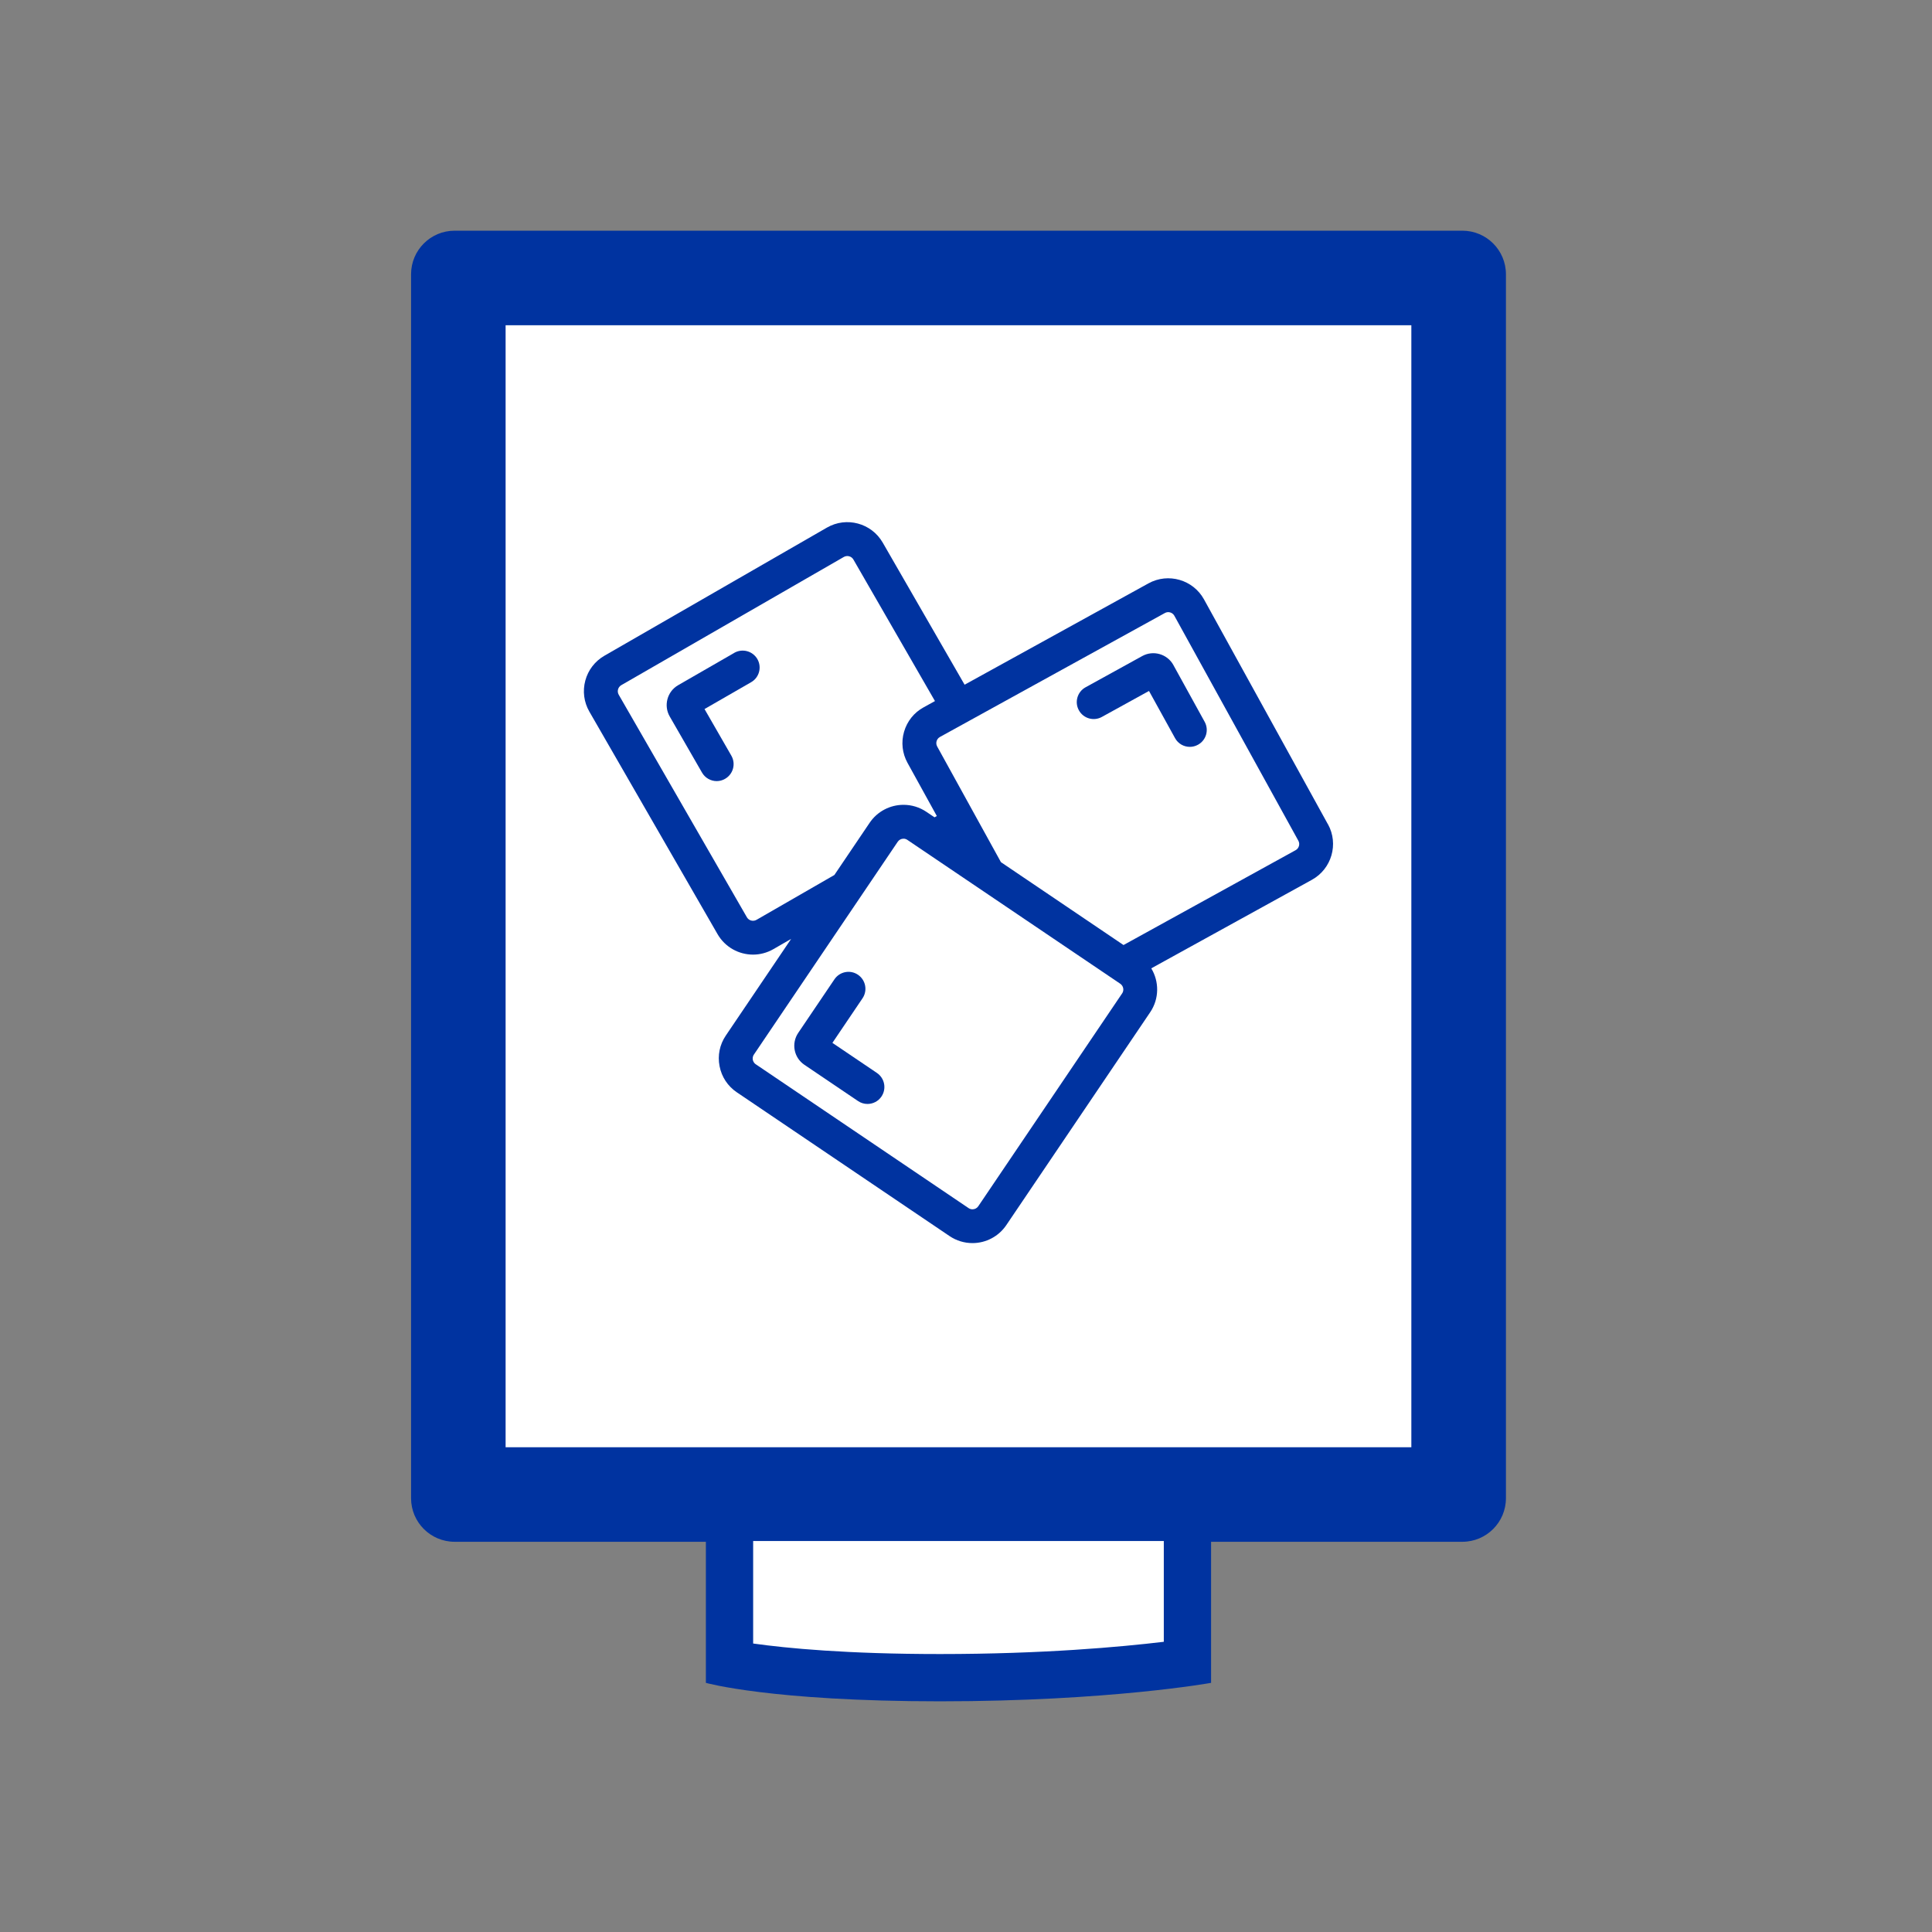
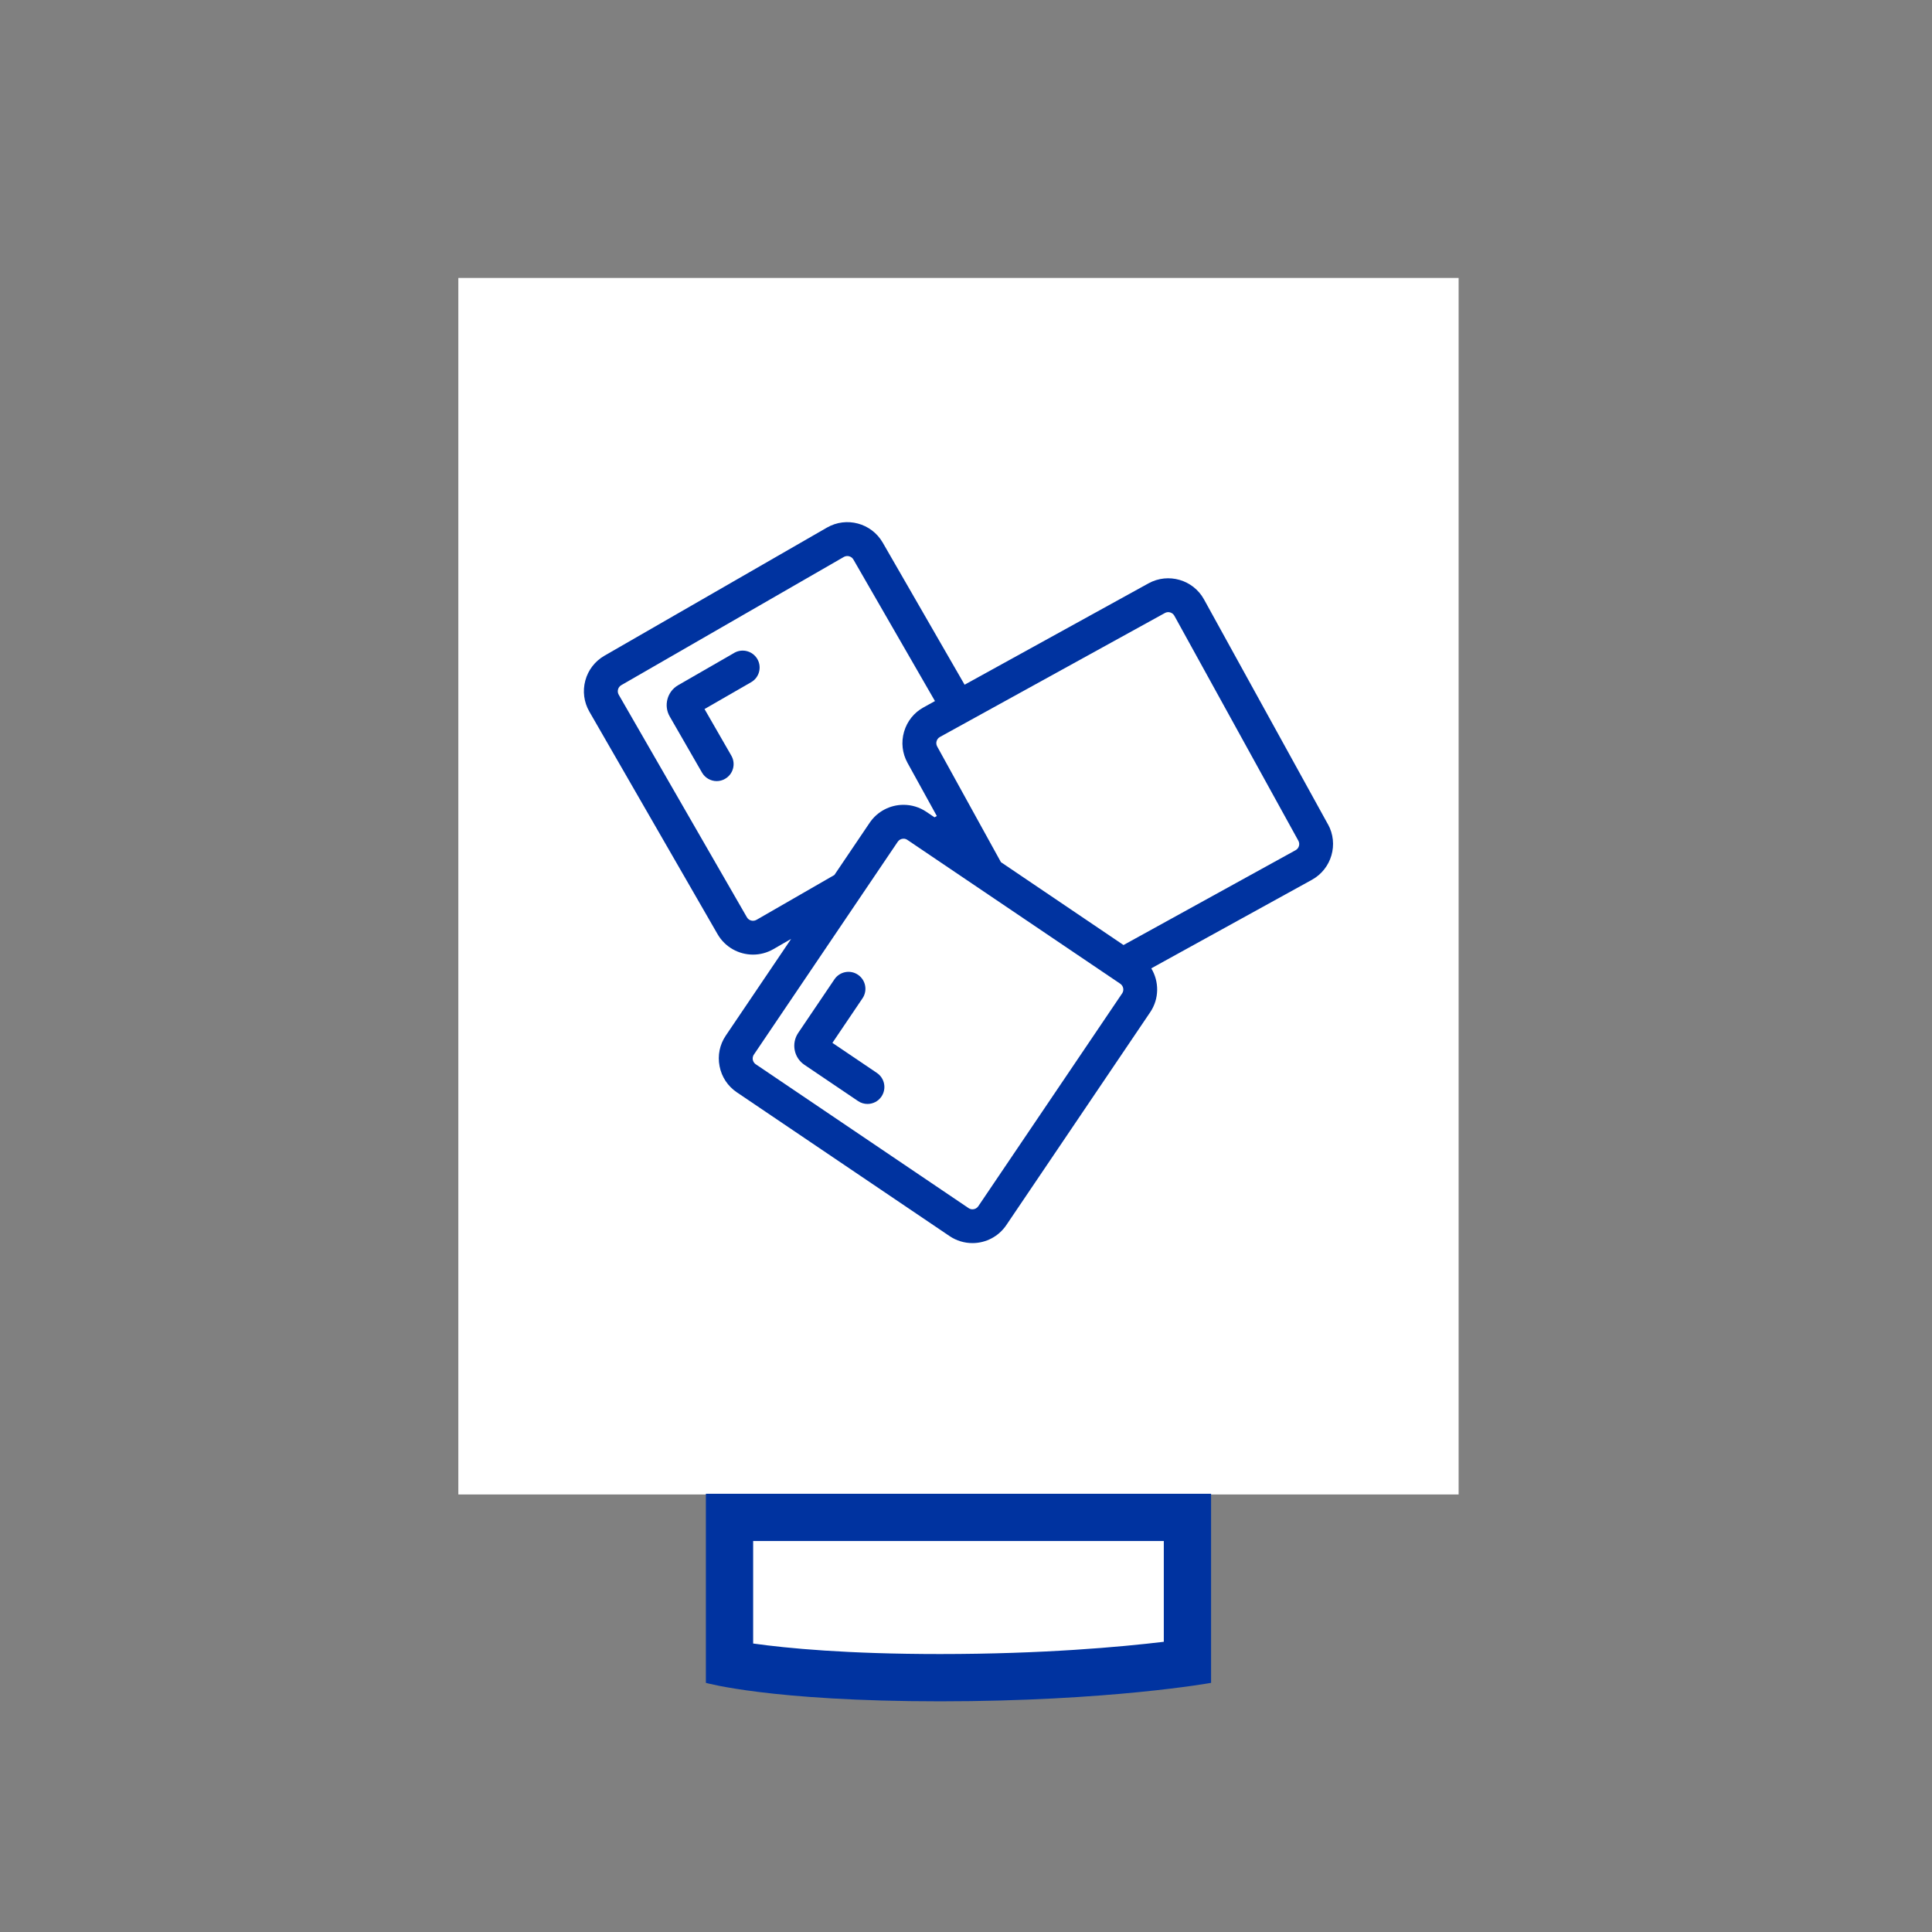
<svg xmlns="http://www.w3.org/2000/svg" width="47" height="47" viewBox="0 0 47 47" fill="none">
  <rect x="0" y="0" width="47" height="47" fill="#808080" stroke="none" />
  <g id="i-ice-maker">
    <path id="Vector" d="M35.484 6.762H11.15V36.356H35.484V6.762Z" fill="white" />
    <g id="Group 15">
-       <path id="Vector_2" d="M34.334 7.912V35.207H12.3V7.912H34.334ZM35.575 5.612H11.06C10.475 5.612 10 6.086 10 6.672V36.447C10 37.032 10.474 37.507 11.06 37.507H35.575C36.16 37.507 36.635 37.033 36.635 36.447V6.672C36.635 6.087 36.161 5.612 35.575 5.612Z" fill="#0033A0" />
-     </g>
+       </g>
    <path id="Vector_3" d="M22.868 40.813C20.054 40.813 18.445 40.598 17.747 40.473V36.914H28.887V40.445C27.99 40.57 25.859 40.813 22.868 40.813Z" fill="white" />
    <path id="Vector_4" d="M28.312 37.489V39.94C27.259 40.066 25.369 40.238 22.868 40.238C20.608 40.238 19.145 40.098 18.322 39.982V37.489H28.312ZM29.462 36.339H17.172V40.939C17.172 40.939 18.753 41.388 22.868 41.388C26.983 41.388 29.462 40.939 29.462 40.939V36.339Z" fill="#0033A0" />
    <path id="Vector_5" d="M17.862 15.883L16.497 16.669C16.231 16.822 16.139 17.165 16.293 17.431L17.078 18.795C17.154 18.927 17.293 19.002 17.435 19.002C17.505 19.002 17.576 18.984 17.64 18.946C17.837 18.833 17.905 18.581 17.792 18.384L17.139 17.249L18.273 16.596C18.47 16.483 18.538 16.231 18.425 16.034C18.311 15.837 18.06 15.769 17.862 15.882L17.862 15.883Z" fill="#0033A0" />
    <path id="Vector_6" d="M32.306 20.055L29.29 14.582C29.026 14.102 28.42 13.927 27.94 14.191L23.466 16.657L21.474 13.2C21.2 12.725 20.592 12.561 20.117 12.835L14.702 15.953C14.473 16.086 14.308 16.3 14.239 16.556C14.17 16.813 14.205 17.081 14.337 17.311L17.456 22.725C17.64 23.044 17.975 23.223 18.319 23.223C18.487 23.223 18.658 23.18 18.814 23.09L19.246 22.841L17.657 25.192C17.508 25.412 17.454 25.676 17.505 25.937C17.555 26.198 17.704 26.423 17.924 26.572L23.101 30.071C23.266 30.182 23.458 30.241 23.657 30.241C23.988 30.241 24.296 30.077 24.481 29.803L27.98 24.626C28.204 24.296 28.201 23.878 28.007 23.557L31.915 21.403C32.395 21.138 32.571 20.532 32.306 20.052V20.055ZM18.403 22.377C18.322 22.424 18.217 22.396 18.17 22.315L15.052 16.901C15.005 16.82 15.033 16.715 15.114 16.668L20.528 13.549C20.61 13.503 20.715 13.531 20.761 13.612L22.745 17.055L22.468 17.208C22.235 17.335 22.067 17.547 21.993 17.802C21.919 18.057 21.949 18.325 22.077 18.558L22.79 19.851L22.734 19.883L22.537 19.75C22.371 19.638 22.179 19.579 21.98 19.579C21.65 19.579 21.341 19.742 21.156 20.016L20.298 21.286L18.402 22.378L18.403 22.377ZM27.298 24.167L23.799 29.344C23.768 29.391 23.715 29.419 23.658 29.419C23.623 29.419 23.592 29.409 23.563 29.39L18.386 25.891C18.335 25.857 18.319 25.808 18.314 25.783C18.309 25.757 18.305 25.706 18.34 25.655L21.839 20.478C21.87 20.431 21.923 20.403 21.98 20.403C22.015 20.403 22.046 20.413 22.075 20.433L27.252 23.931C27.33 23.984 27.351 24.09 27.298 24.168V24.167ZM31.518 20.683L27.332 22.99L24.35 20.974L22.799 18.16C22.769 18.106 22.777 18.056 22.785 18.03C22.792 18.005 22.812 17.958 22.866 17.928L28.338 14.913C28.42 14.867 28.524 14.898 28.569 14.98L31.585 20.452C31.631 20.534 31.6 20.638 31.518 20.683Z" fill="#0033A0" />
-     <path id="Vector_7" d="M28.546 16.179C28.397 15.91 28.057 15.811 27.787 15.96L26.408 16.72C26.209 16.83 26.136 17.08 26.246 17.279C26.356 17.479 26.606 17.551 26.805 17.441L27.952 16.809L28.585 17.956C28.659 18.092 28.8 18.169 28.945 18.169C29.013 18.169 29.081 18.152 29.144 18.117C29.343 18.008 29.416 17.757 29.305 17.558L28.545 16.179H28.546Z" fill="#0033A0" />
    <path id="Vector_8" d="M21.335 26.103L20.25 25.37L20.983 24.285C21.11 24.096 21.06 23.841 20.872 23.713C20.684 23.585 20.428 23.635 20.3 23.823L19.418 25.128C19.246 25.383 19.313 25.731 19.568 25.903L20.873 26.785C20.943 26.833 21.024 26.856 21.103 26.856C21.235 26.856 21.364 26.793 21.444 26.675C21.571 26.486 21.522 26.23 21.333 26.102L21.335 26.103Z" fill="#0033A0" />
  </g>
</svg>